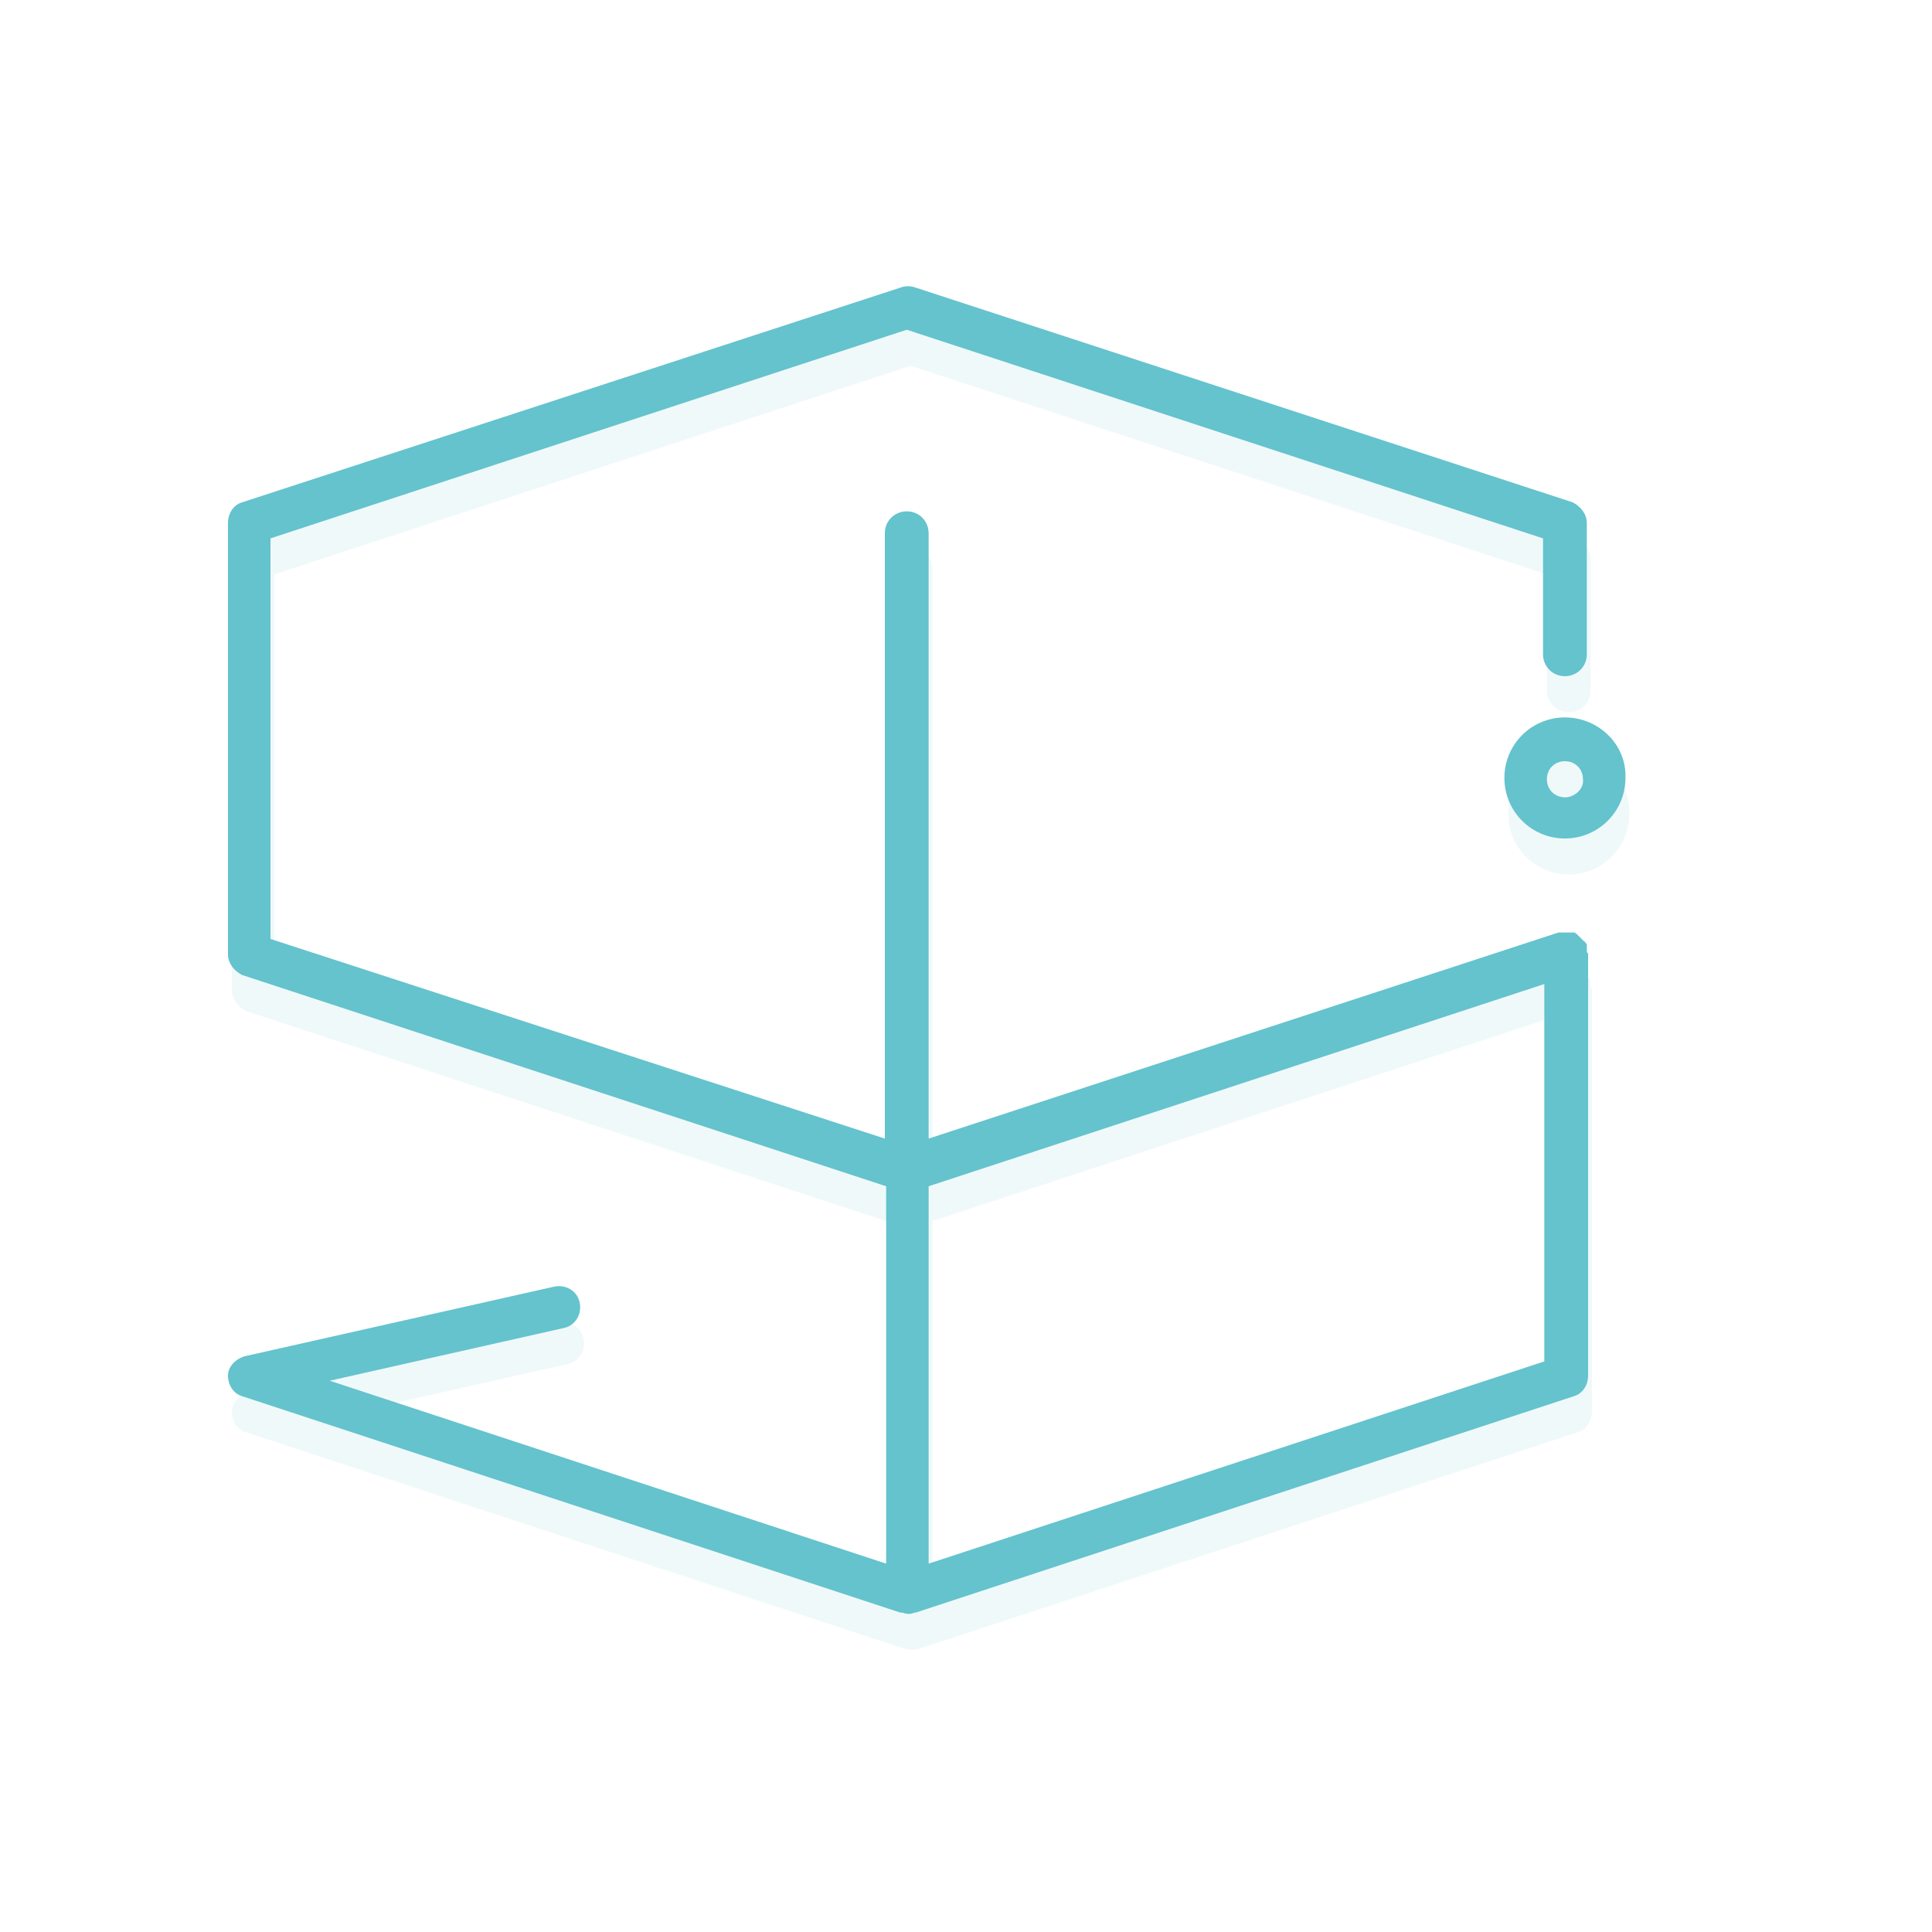
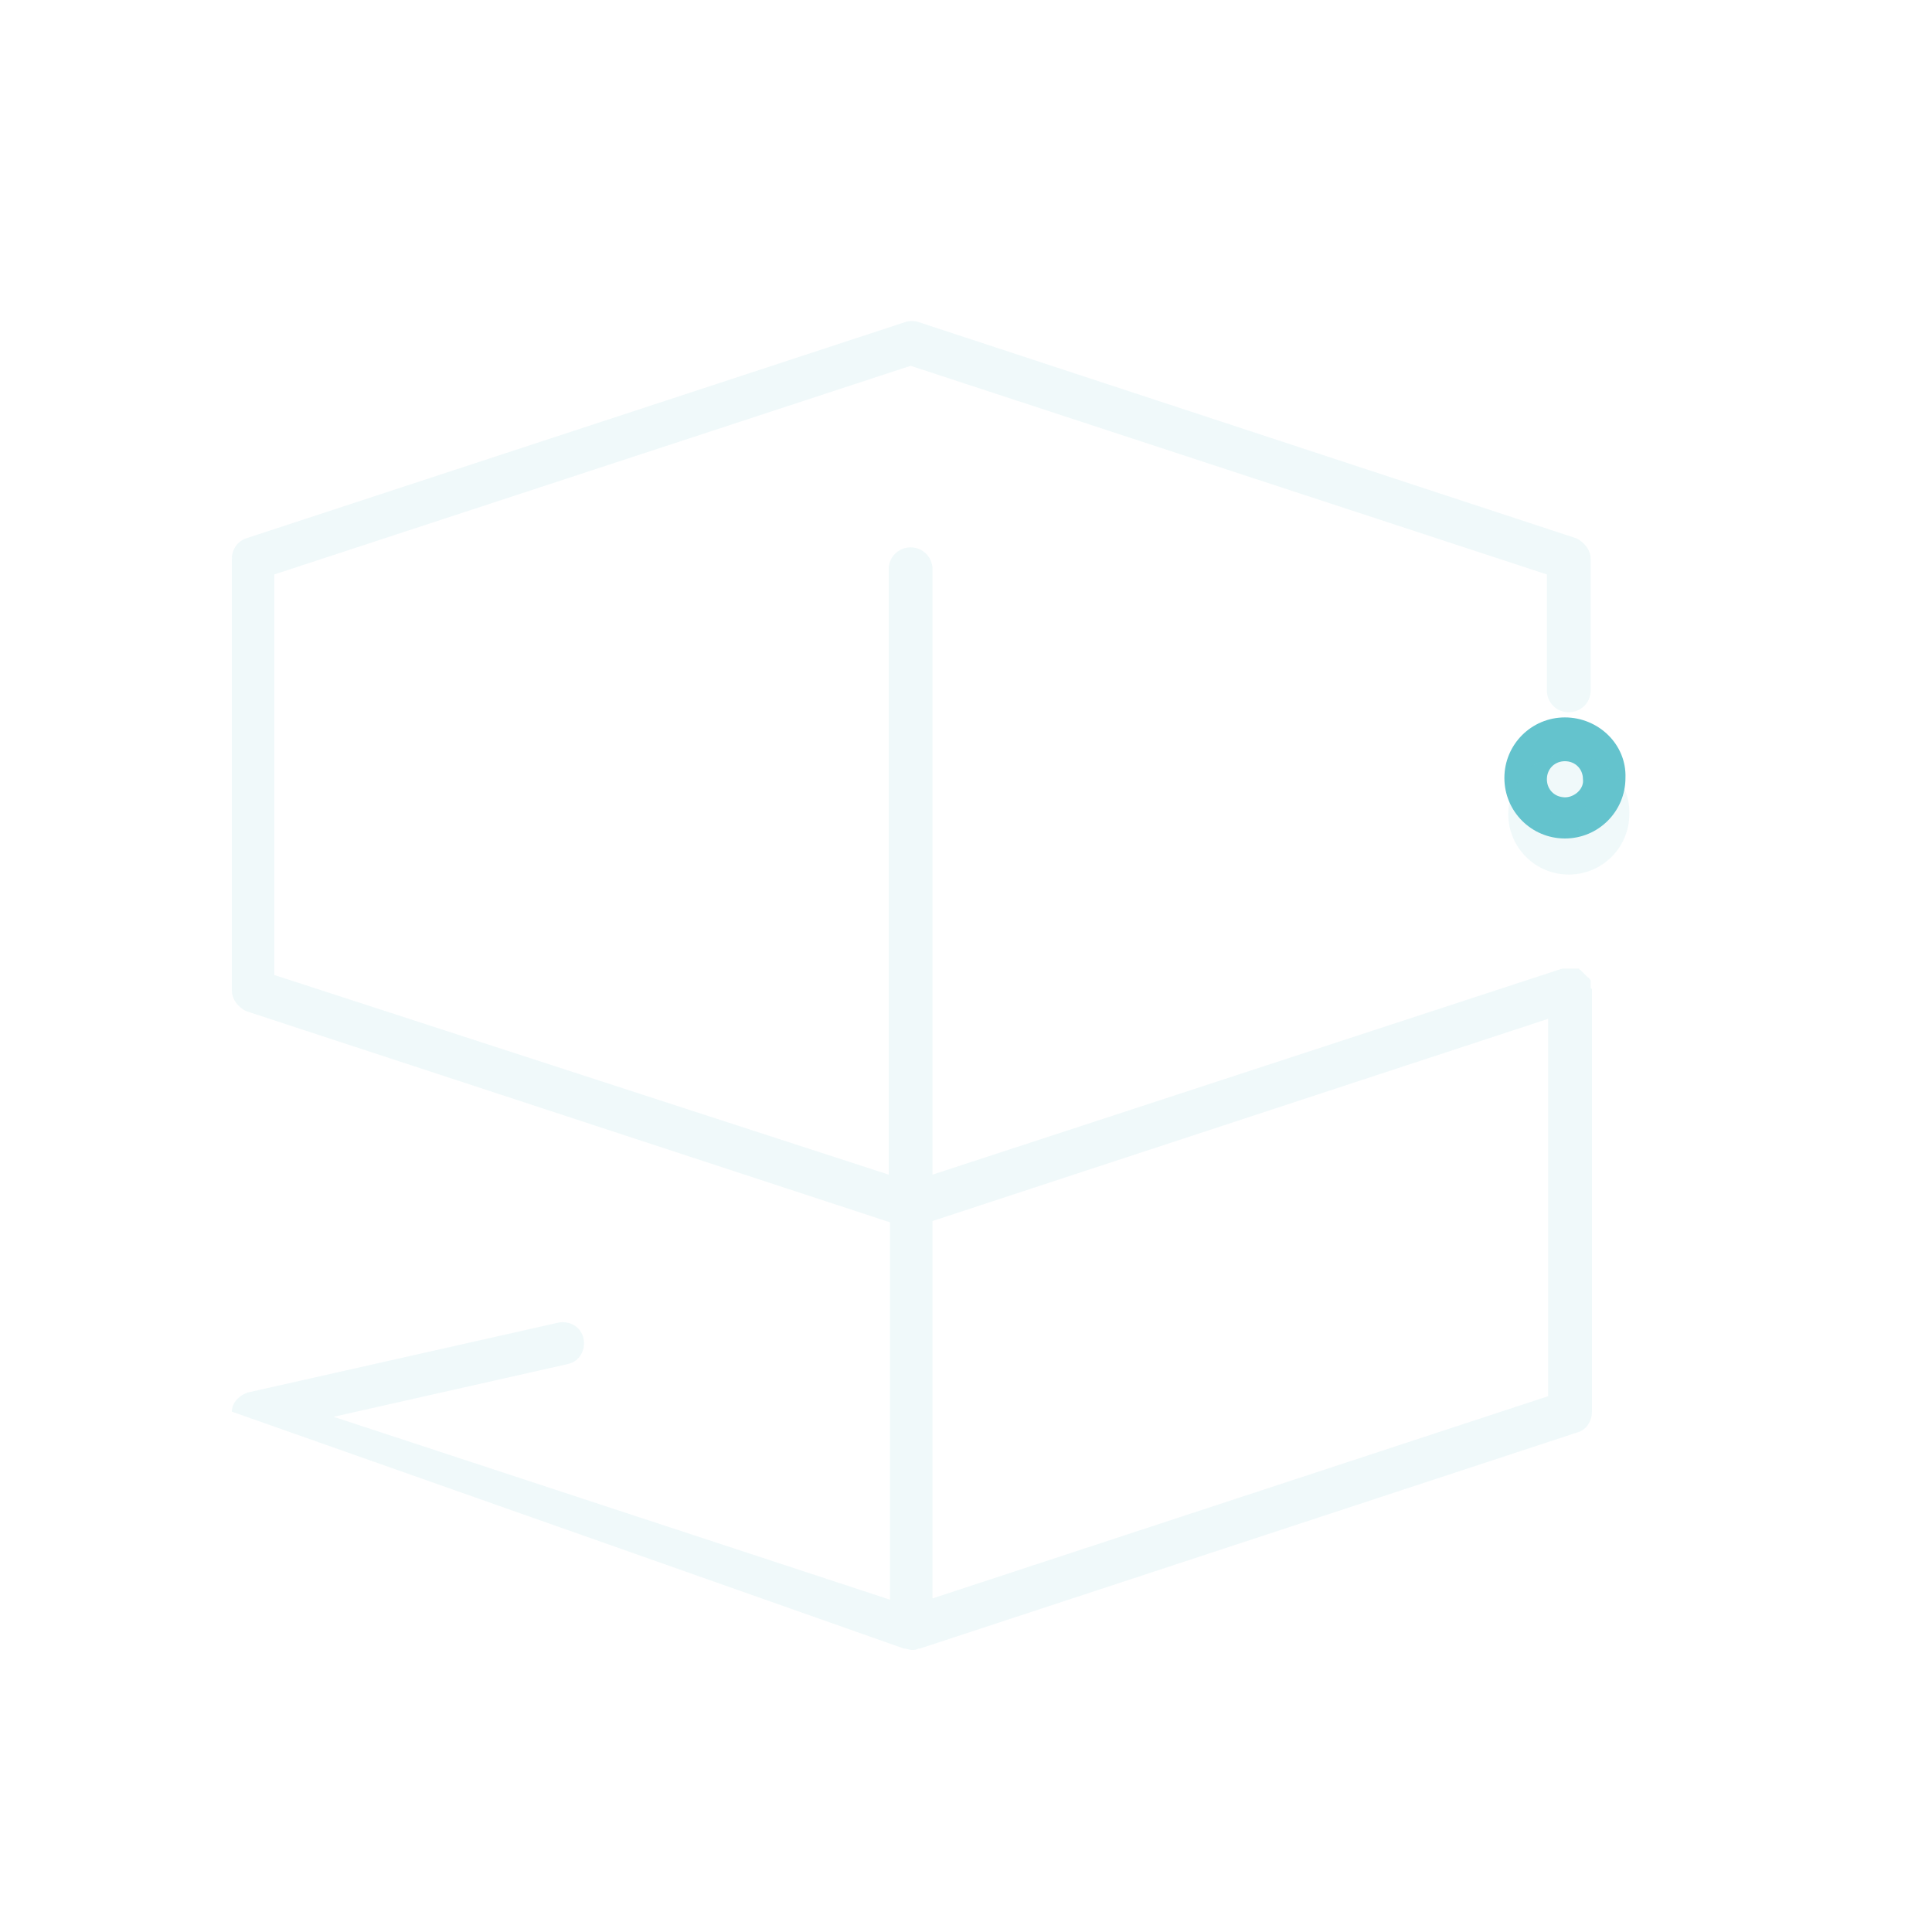
<svg xmlns="http://www.w3.org/2000/svg" xmlns:xlink="http://www.w3.org/1999/xlink" version="1.1" id="Capa_1" x="0px" y="0px" viewBox="0 0 150 150" style="enable-background:new 0 0 150 150;" xml:space="preserve">
  <style type="text/css">
	.st0{fill:#64C3CD;}
	.st1{opacity:0.1;}
</style>
  <g>
-     <path class="st0" d="M123.2,73.8c0-0.1,0-0.1,0-0.2c0,0,0-0.1,0-0.1c0,0,0,0,0-0.1c0-0.1,0-0.1-0.1-0.2c0,0,0-0.1-0.1-0.1   c0,0-0.1-0.1-0.1-0.1c0,0-0.1-0.1-0.1-0.1c0,0-0.1-0.1-0.1-0.1c0,0-0.1-0.1-0.1-0.1c0,0-0.1-0.1-0.1-0.1c0,0-0.1-0.1-0.1-0.1   c0,0-0.1,0-0.1-0.1c-0.1,0-0.1,0-0.2,0c-0.1,0-0.1,0-0.2,0c-0.1,0-0.1,0-0.2,0c0,0,0,0-0.1,0c0,0-0.1,0-0.1,0c-0.1,0-0.1,0-0.2,0   c-0.1,0-0.1,0-0.2,0c0,0-0.1,0-0.1,0l-48.9,16v-47c0-0.9-0.7-1.7-1.7-1.7c-0.9,0-1.7,0.7-1.7,1.7v47L21,72.9V41.8l49.4-16.2   l49.4,16.2v9c0,0.9,0.7,1.7,1.7,1.7c0.9,0,1.7-0.7,1.7-1.7V40.6c0-0.7-0.5-1.3-1.1-1.6L71,22.3c-0.3-0.1-0.7-0.1-1,0L18.8,39   c-0.7,0.2-1.1,0.9-1.1,1.6v33.5c0,0.7,0.5,1.3,1.1,1.6l50,16.4v29.3l-43.2-14.2l18.2-4.1c0.9-0.2,1.4-1.1,1.2-2   c-0.2-0.9-1.1-1.4-2-1.2l-24,5.4c-0.7,0.2-1.3,0.8-1.3,1.5c0,0.7,0.4,1.4,1.1,1.6l51.1,16.8c0,0,0,0,0.1,0c0.1,0,0.3,0.1,0.5,0.1   s0.3,0,0.5-0.1c0,0,0,0,0.1,0l51.1-16.8c0.7-0.2,1.1-0.9,1.1-1.6V74.1c0,0,0-0.1,0-0.1C123.2,74,123.2,73.9,123.2,73.8z    M72.1,121.4V92.1l47.8-15.7v29.3L72.1,121.4z" />
    <path class="st0" d="M121.5,55.7c-2.6,0-4.7,2.1-4.7,4.7c0,2.6,2.1,4.7,4.7,4.7c2.6,0,4.7-2.1,4.7-4.7   C126.3,57.8,124.1,55.7,121.5,55.7z M121.5,61.9c-0.8,0-1.4-0.6-1.4-1.4c0-0.8,0.6-1.4,1.4-1.4c0.8,0,1.4,0.6,1.4,1.4   C123,61.2,122.3,61.9,121.5,61.9z" />
  </g>
  <g>
    <defs>
-       <rect id="SVGID_1_" x="31.4" y="-2.1" width="130.9" height="133.6" />
-     </defs>
+       </defs>
    <clipPath id="SVGID_2_">
      <use xlink:href="#SVGID_1_" style="overflow:visible;" />
    </clipPath>
  </g>
  <g class="st1">
    <g>
-       <path class="st0" d="M123.5,76.6c0-0.1,0-0.1,0-0.2c0,0,0-0.1,0-0.1c0,0,0,0,0-0.1c0-0.1,0-0.1-0.1-0.2c0,0,0-0.1-0.1-0.1    c0,0-0.1-0.1-0.1-0.1c0,0-0.1-0.1-0.1-0.1c0,0-0.1-0.1-0.1-0.1c0,0-0.1-0.1-0.1-0.1c0,0-0.1-0.1-0.1-0.1c0,0-0.1-0.1-0.1-0.1    c0,0-0.1,0-0.1-0.1c-0.1,0-0.1,0-0.2,0c-0.1,0-0.1,0-0.2,0c-0.1,0-0.1,0-0.2,0c0,0,0,0-0.1,0c0,0-0.1,0-0.1,0c-0.1,0-0.1,0-0.2,0    c-0.1,0-0.1,0-0.2,0c0,0-0.1,0-0.1,0l-48.9,16v-47c0-0.9-0.7-1.7-1.7-1.7c-0.9,0-1.7,0.7-1.7,1.7v47L21.3,75.7V44.6l49.4-16.2    l49.4,16.2v9c0,0.9,0.7,1.7,1.7,1.7c0.9,0,1.7-0.7,1.7-1.7V43.4c0-0.7-0.5-1.3-1.1-1.6L71.3,25c-0.3-0.1-0.7-0.1-1,0L19.1,41.8    C18.5,42,18,42.6,18,43.4v33.5c0,0.7,0.5,1.3,1.1,1.6l50,16.4v29.3l-43.2-14.2l18.2-4.1c0.9-0.2,1.4-1.1,1.2-2    c-0.2-0.9-1.1-1.4-2-1.2l-24,5.4c-0.7,0.2-1.3,0.8-1.3,1.5c0,0.7,0.4,1.4,1.1,1.6L70.2,128c0,0,0,0,0.1,0c0.1,0,0.3,0.1,0.5,0.1    s0.3,0,0.5-0.1c0,0,0,0,0.1,0l51.1-16.8c0.7-0.2,1.1-0.9,1.1-1.6V76.9c0,0,0-0.1,0-0.1C123.5,76.7,123.5,76.7,123.5,76.6z     M72.4,124.1V94.8l47.8-15.7v29.3L72.4,124.1z" />
+       <path class="st0" d="M123.5,76.6c0-0.1,0-0.1,0-0.2c0,0,0-0.1,0-0.1c0,0,0,0,0-0.1c0-0.1,0-0.1-0.1-0.2c0,0,0-0.1-0.1-0.1    c0,0-0.1-0.1-0.1-0.1c0,0-0.1-0.1-0.1-0.1c0,0-0.1-0.1-0.1-0.1c0,0-0.1-0.1-0.1-0.1c0,0-0.1-0.1-0.1-0.1c0,0-0.1-0.1-0.1-0.1    c0,0-0.1,0-0.1-0.1c-0.1,0-0.1,0-0.2,0c-0.1,0-0.1,0-0.2,0c-0.1,0-0.1,0-0.2,0c0,0,0,0-0.1,0c0,0-0.1,0-0.1,0c-0.1,0-0.1,0-0.2,0    c-0.1,0-0.1,0-0.2,0c0,0-0.1,0-0.1,0l-48.9,16v-47c0-0.9-0.7-1.7-1.7-1.7c-0.9,0-1.7,0.7-1.7,1.7v47L21.3,75.7V44.6l49.4-16.2    l49.4,16.2v9c0,0.9,0.7,1.7,1.7,1.7c0.9,0,1.7-0.7,1.7-1.7V43.4c0-0.7-0.5-1.3-1.1-1.6L71.3,25c-0.3-0.1-0.7-0.1-1,0L19.1,41.8    C18.5,42,18,42.6,18,43.4v33.5c0,0.7,0.5,1.3,1.1,1.6l50,16.4v29.3l-43.2-14.2l18.2-4.1c0.9-0.2,1.4-1.1,1.2-2    c-0.2-0.9-1.1-1.4-2-1.2l-24,5.4c-0.7,0.2-1.3,0.8-1.3,1.5L70.2,128c0,0,0,0,0.1,0c0.1,0,0.3,0.1,0.5,0.1    s0.3,0,0.5-0.1c0,0,0,0,0.1,0l51.1-16.8c0.7-0.2,1.1-0.9,1.1-1.6V76.9c0,0,0-0.1,0-0.1C123.5,76.7,123.5,76.7,123.5,76.6z     M72.4,124.1V94.8l47.8-15.7v29.3L72.4,124.1z" />
      <path class="st0" d="M121.8,58.5c-2.6,0-4.7,2.1-4.7,4.7c0,2.6,2.1,4.7,4.7,4.7c2.6,0,4.7-2.1,4.7-4.7    C126.6,60.6,124.4,58.5,121.8,58.5z M121.8,64.6c-0.8,0-1.4-0.6-1.4-1.4c0-0.8,0.6-1.4,1.4-1.4c0.8,0,1.4,0.6,1.4,1.4    C123.3,64,122.6,64.6,121.8,64.6z" />
    </g>
  </g>
</svg>